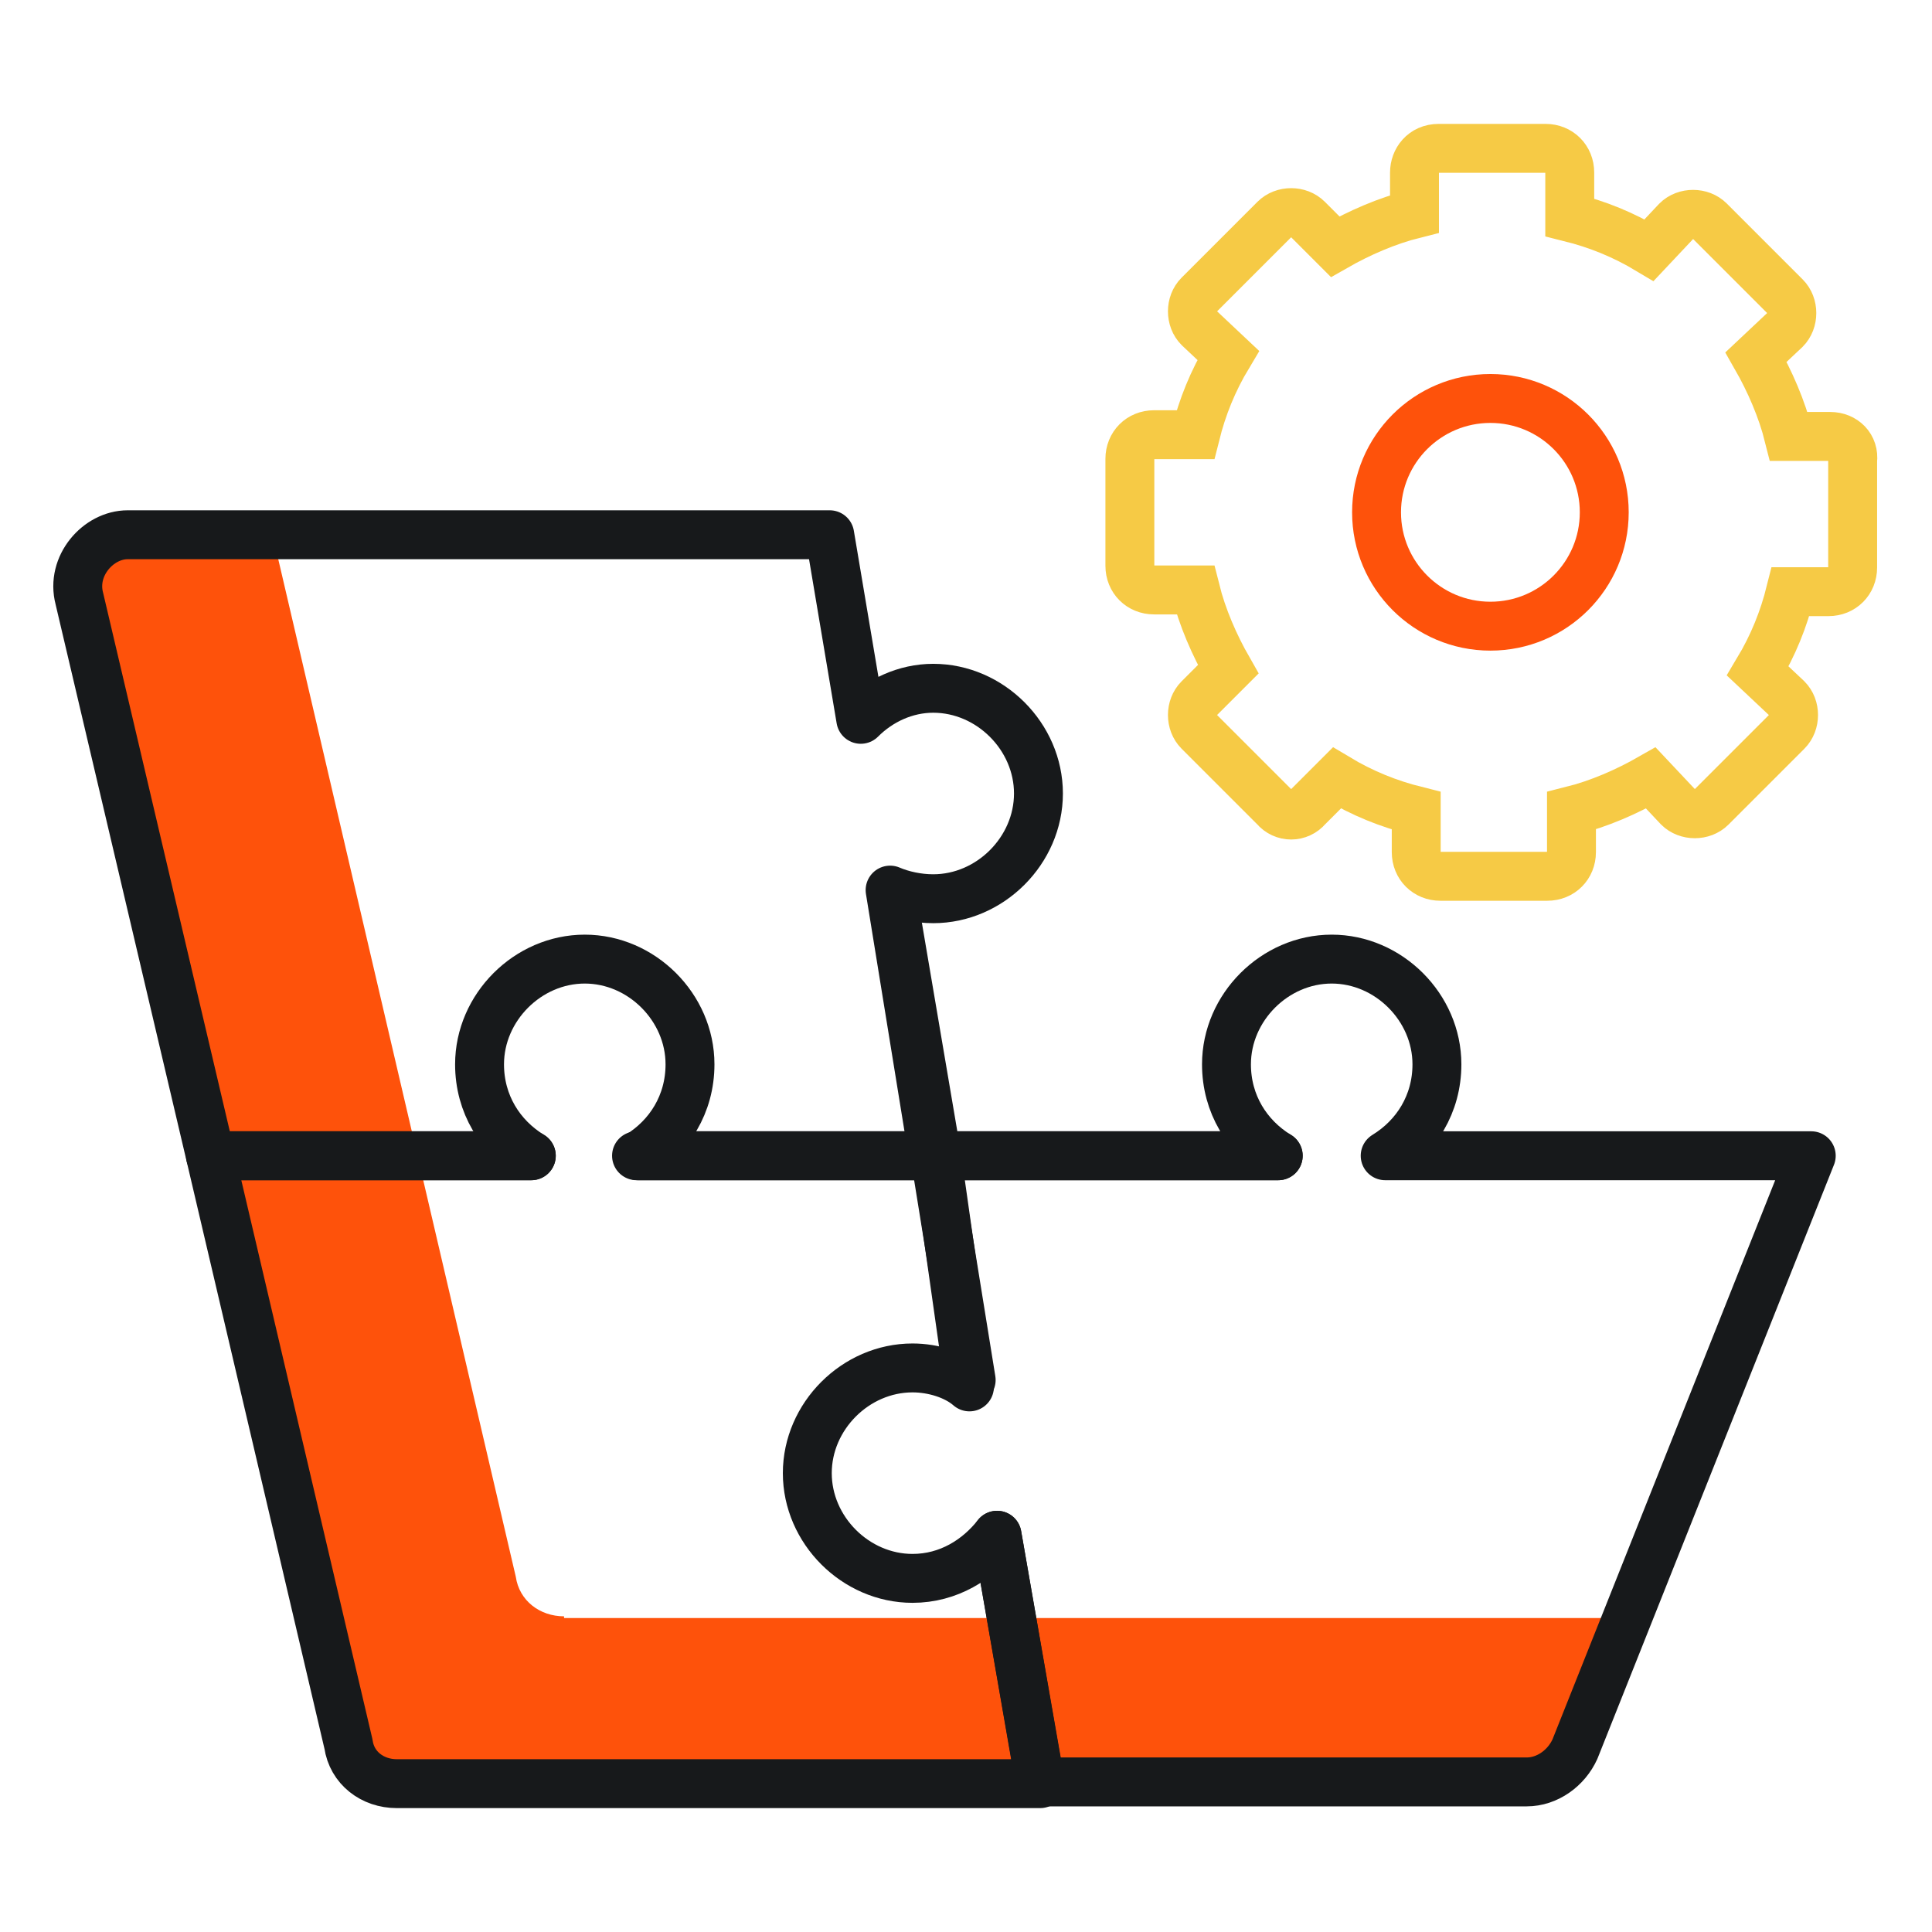
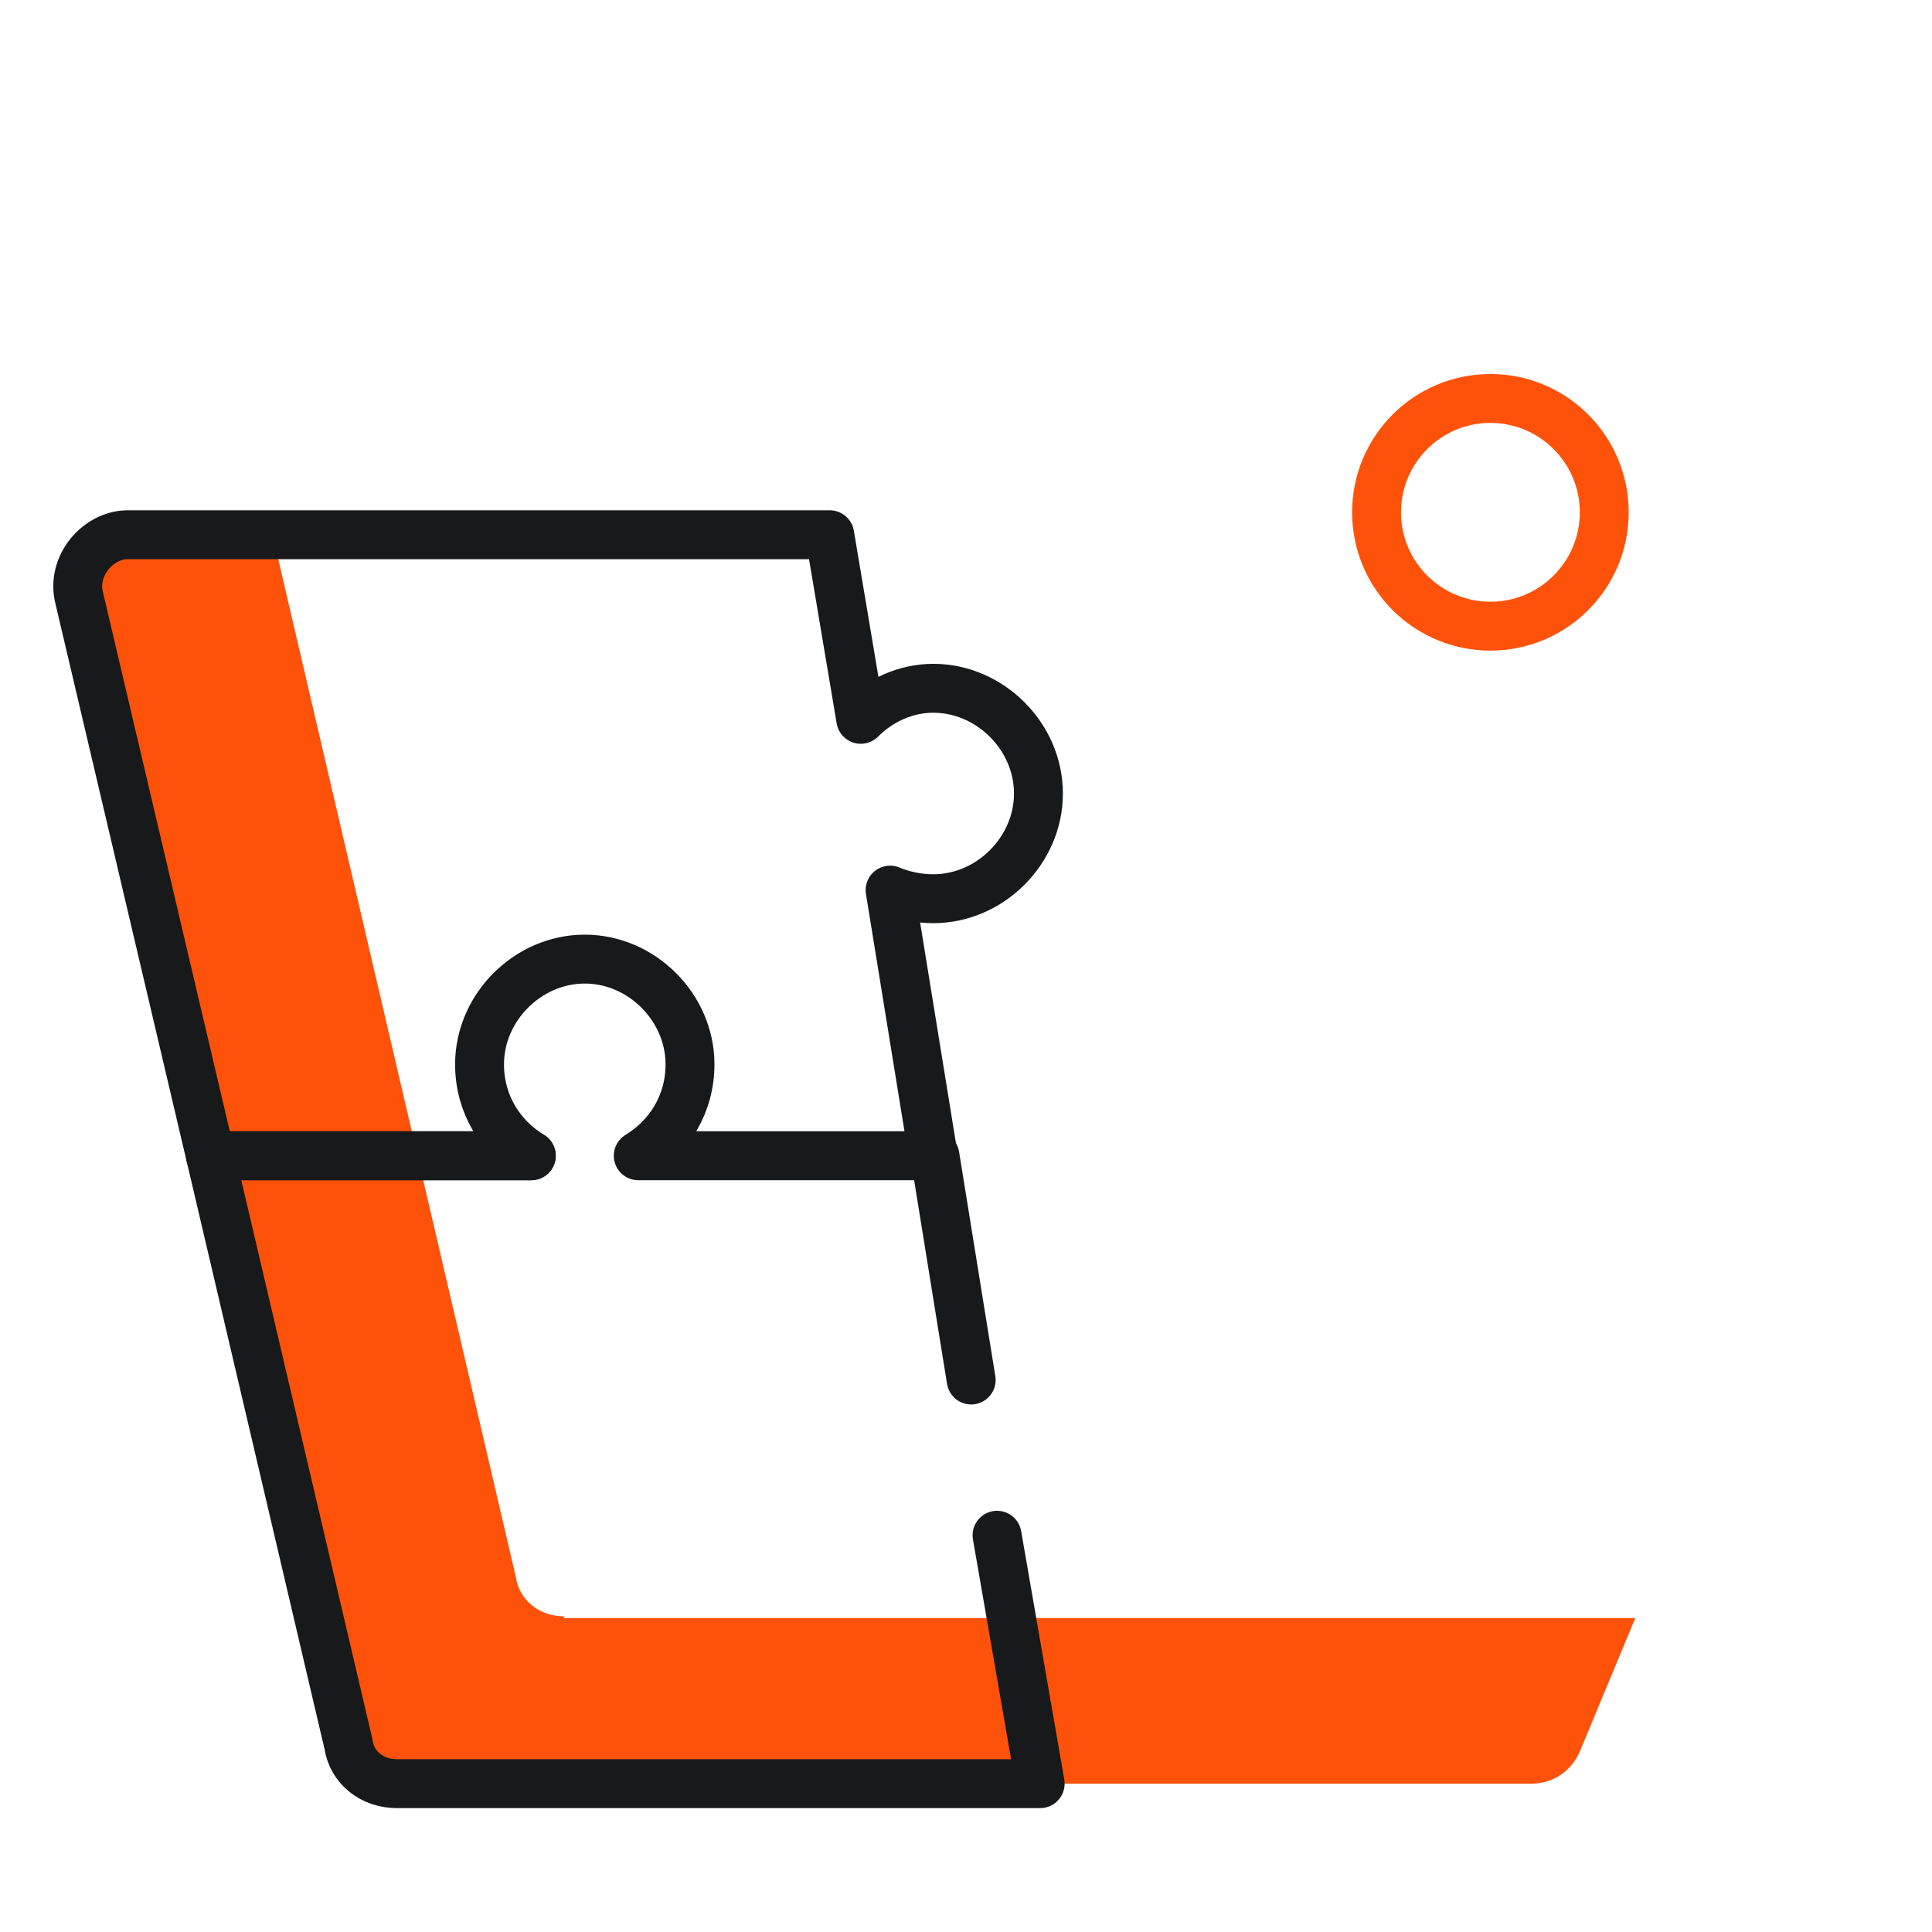
<svg xmlns="http://www.w3.org/2000/svg" version="1.1" id="Layer_1" x="0px" y="0px" viewBox="0 0 112 112" style="enable-background:new 0 0 112 112;" xml:space="preserve">
  <style type="text/css">
	.st0{fill:none;stroke:#F6CA45;stroke-width:2.835;stroke-miterlimit:10;}
	.st1{fill:none;stroke:#FE520B;stroke-width:2.835;stroke-miterlimit:10;}
	.st2{fill:#FE520B;}
	.st3{fill:none;stroke:#17191B;stroke-width:2.835;stroke-linecap:round;stroke-linejoin:round;stroke-miterlimit:10;}
</style>
  <g>
    <g>
-       <path class="st0" d="M106.1,25.3h-2.4c-0.4-1.6-1.1-3.2-1.9-4.6l1.7-1.6c0.5-0.5,0.5-1.4,0-1.9l-4.4-4.4c-0.5-0.5-1.4-0.5-1.9,0    l-1.6,1.7c-1.5-0.9-3-1.5-4.6-1.9V10c0-0.8-0.6-1.4-1.4-1.4h-6.2C82.5,8.6,82,9.3,82,10v2.4c-1.6,0.4-3.2,1.1-4.6,1.9l-1.6-1.6    c-0.5-0.5-1.4-0.5-1.9,0l-4.4,4.4c-0.5,0.5-0.5,1.4,0,1.9l1.7,1.6c-0.9,1.5-1.5,3-1.9,4.6h-2.4c-0.8,0-1.4,0.6-1.4,1.4v6.2    c0,0.8,0.6,1.4,1.4,1.4h2.4c0.4,1.6,1.1,3.2,1.9,4.6l-1.7,1.7c-0.5,0.5-0.5,1.4,0,1.9l4.4,4.4c0.5,0.6,1.4,0.6,1.9,0l1.7-1.7    c1.5,0.9,3,1.5,4.6,1.9v2.4c0,0.8,0.6,1.4,1.4,1.4h6.2c0.8,0,1.4-0.6,1.4-1.4v-2.4c1.6-0.4,3.2-1.1,4.6-1.9l1.6,1.7    c0.5,0.5,1.4,0.5,1.9,0l4.4-4.4c0.5-0.5,0.5-1.4,0-1.9l-1.7-1.6c0.9-1.5,1.5-3,1.9-4.6h2.2c0.8,0,1.4-0.6,1.4-1.4v-6.2    C107.5,25.9,106.9,25.3,106.1,25.3z" />
      <circle class="st1" cx="86.4" cy="29.7" r="6.6" />
    </g>
    <path class="st2" d="M32.7,93.7c-1.4,0-2.6-0.9-2.8-2.3L15.8,31H7.8c-1.9,0-3.3,1.8-2.8,3.7l15.5,66.4c0.4,1.4,1.6,2.3,2.8,2.3   h65.5c1.2,0,2.3-0.7,2.8-1.9l3.2-7.7H32.7z" />
-     <polyline class="st3" points="51.7,51.7 54.3,67 74.1,67  " />
    <path class="st3" d="M57.8,89l2.5,14.4H23c-1.4,0-2.6-0.9-2.8-2.3L12.2,67h18.6c-1.8-1.1-3-3-3-5.3c0-3.3,2.8-6.1,6.1-6.1   c3.3,0,6.1,2.8,6.1,6.1c0,2.3-1.2,4.2-3,5.3h17.2l2.1,13" />
-     <path class="st3" d="M30.8,67H12.2L4.6,34.7C4.1,32.8,5.7,31,7.4,31h40.7l1.8,10.7c1.1-1.1,2.6-1.8,4.2-1.8c3.3,0,6.1,2.8,6.1,6.1   c0,3.3-2.8,6.1-6.1,6.1c-0.9,0-1.8-0.2-2.5-0.5L54.1,67H36.9" />
-     <path class="st3" d="M105,67l-13.7,34.4c-0.5,1.1-1.6,1.9-2.8,1.9H60.3L57.8,89c-1.1,1.4-2.8,2.5-4.9,2.5c-3.3,0-6.1-2.8-6.1-6.1   s2.8-6.1,6.1-6.1c1.2,0,2.5,0.4,3.3,1.1L54.3,67h19.8c-1.8-1.1-3-3-3-5.3c0-3.3,2.8-6.1,6.1-6.1s6.1,2.8,6.1,6.1   c0,2.3-1.2,4.2-3,5.3H105z" />
+     <path class="st3" d="M30.8,67H12.2L4.6,34.7C4.1,32.8,5.7,31,7.4,31h40.7l1.8,10.7c1.1-1.1,2.6-1.8,4.2-1.8c3.3,0,6.1,2.8,6.1,6.1   c0,3.3-2.8,6.1-6.1,6.1c-0.9,0-1.8-0.2-2.5-0.5L54.1,67" />
  </g>
</svg>